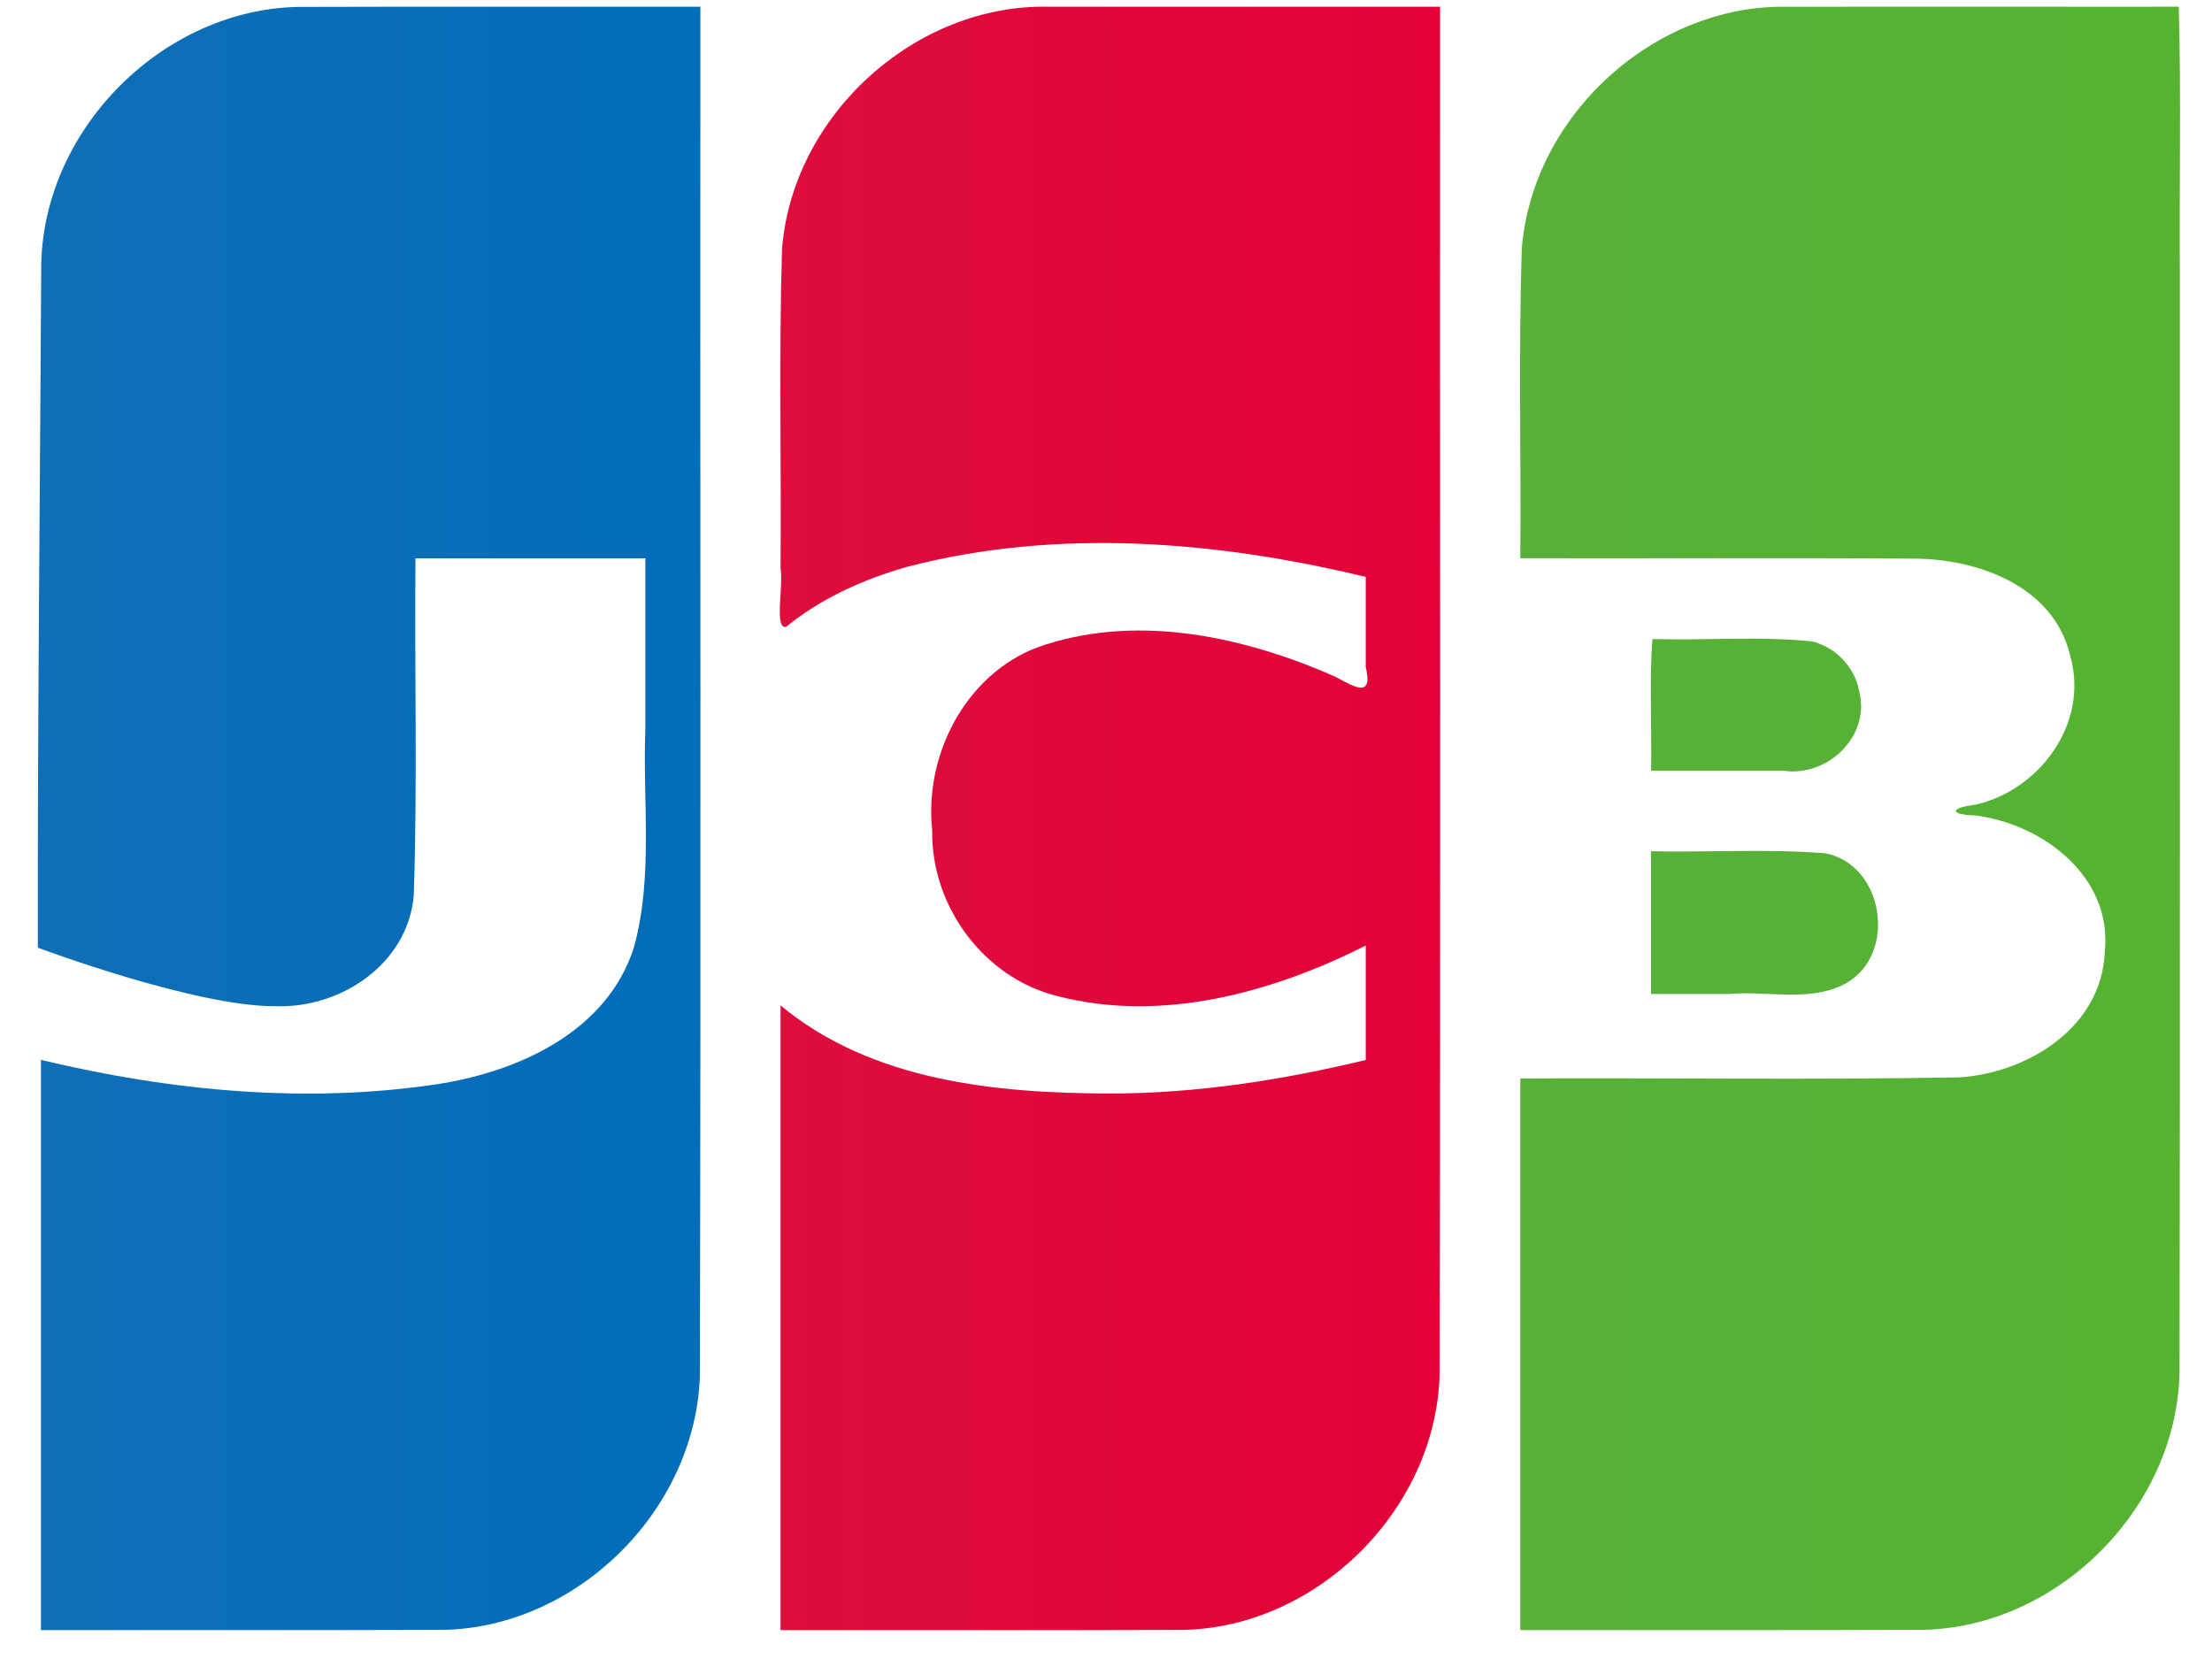
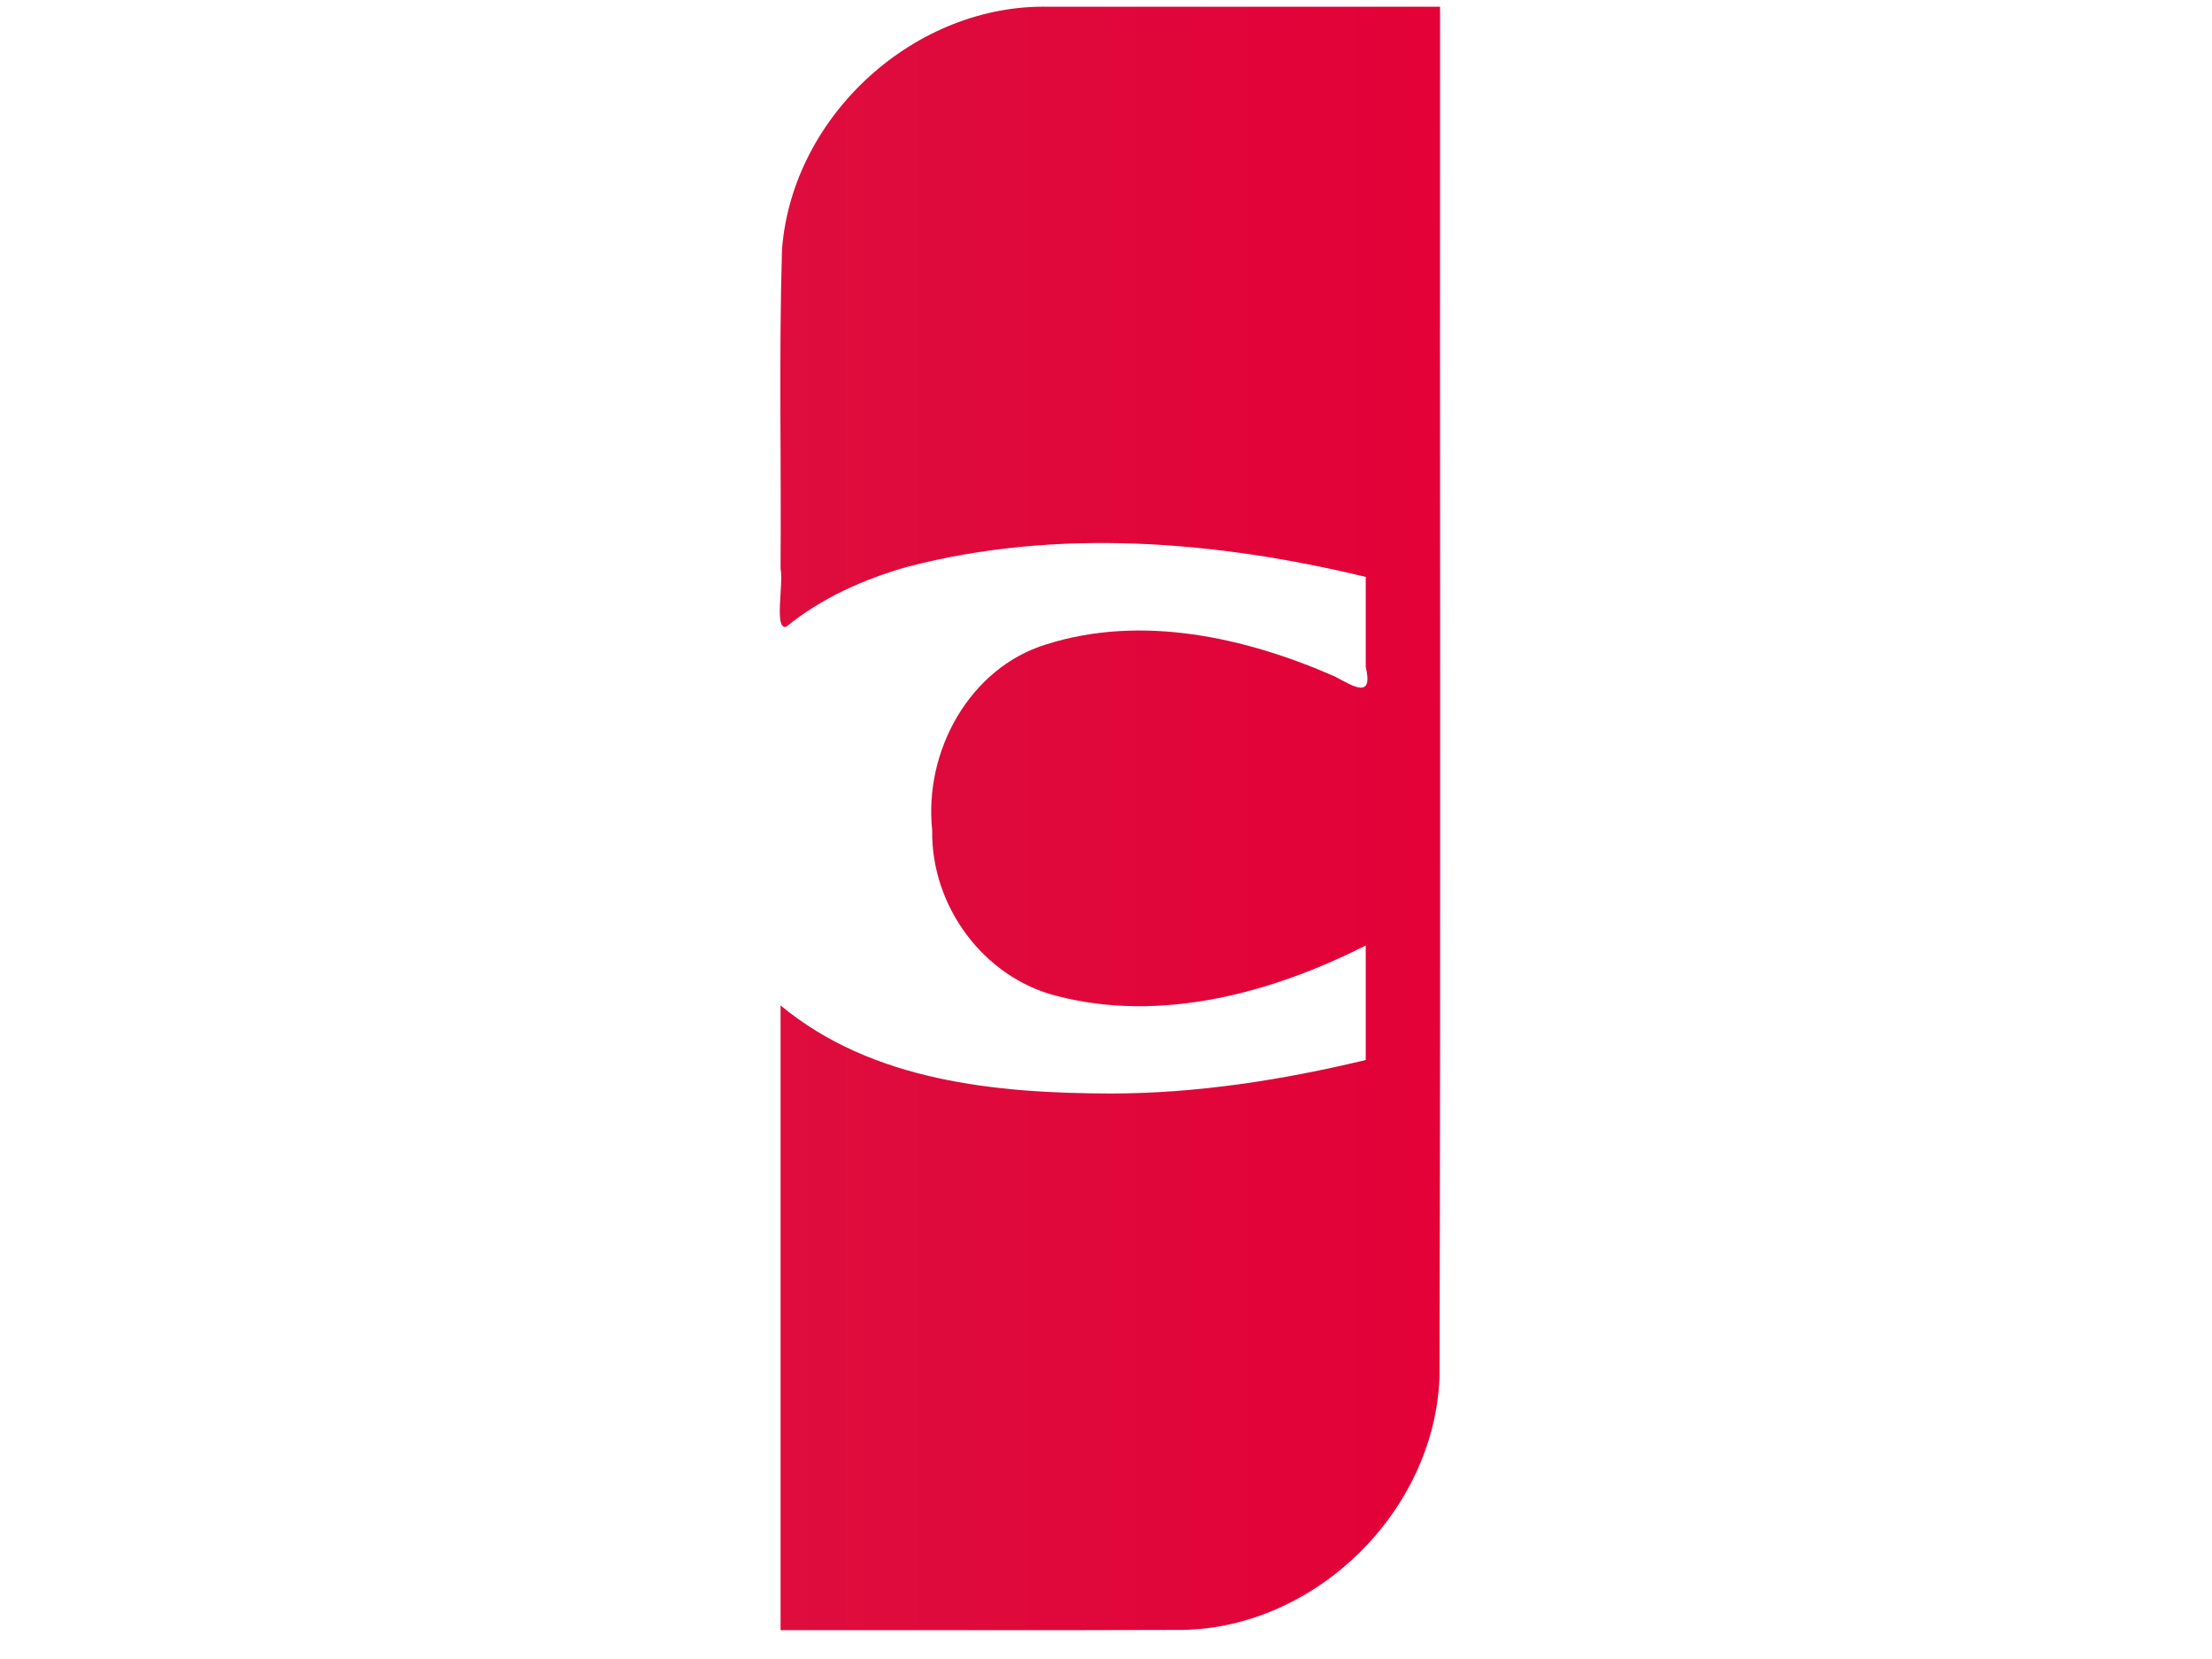
<svg xmlns="http://www.w3.org/2000/svg" width="40" height="30" viewBox="0 0 40 30" fill="none">
  <g style="mix-blend-mode:luminosity">
-     <path d="M29.856 15.393C30.906 15.416 31.961 15.346 33.006 15.43C34.065 15.629 34.32 17.251 33.38 17.782C32.738 18.132 31.976 17.912 31.28 17.974H29.856V15.393ZM33.613 12.472C33.846 13.305 33.053 14.052 32.26 13.938H29.856C29.873 13.152 29.823 12.3 29.881 11.556C30.844 11.583 31.816 11.5 32.773 11.599C33.185 11.704 33.529 12.046 33.613 12.472ZM39.399 0.121C39.444 1.712 39.406 3.386 39.419 5.009C39.416 11.607 39.425 18.204 39.413 24.802C39.371 27.274 37.206 29.423 34.779 29.472C32.35 29.482 29.921 29.474 27.492 29.477V19.502C30.138 19.489 32.787 19.53 35.432 19.482C36.66 19.404 38.004 18.584 38.061 17.217C38.206 15.845 36.927 14.895 35.712 14.745C35.246 14.733 35.26 14.608 35.712 14.553C36.871 14.3 37.78 13.087 37.439 11.872C37.149 10.594 35.754 10.1 34.593 10.102C32.226 10.086 29.859 10.1 27.492 10.095C27.507 8.233 27.46 6.369 27.518 4.509C27.705 2.081 29.925 0.078 32.318 0.122C34.678 0.121 37.039 0.121 39.399 0.121V0.121Z" fill="url(#paint0_linear_69_5581)" />
-     <path d="M0.746 4.761C0.807 2.292 2.981 0.161 5.405 0.125C7.825 0.117 10.245 0.124 12.665 0.122C12.658 8.381 12.678 16.642 12.655 24.901C12.562 27.34 10.411 29.43 8.014 29.473C5.589 29.482 3.164 29.474 0.74 29.477V19.166C3.095 19.73 5.565 19.969 7.967 19.596C9.403 19.362 10.975 18.648 11.461 17.14C11.819 15.851 11.617 14.493 11.671 13.17V10.096H7.513C7.494 12.129 7.551 14.165 7.482 16.196C7.37 17.444 6.149 18.237 4.986 18.195C3.543 18.21 0.684 17.137 0.684 17.137C0.677 13.328 0.726 8.557 0.746 4.761V4.761Z" fill="url(#paint1_linear_69_5581)" />
    <path d="M14.215 11.336C13.996 11.383 14.171 10.582 14.115 10.278C14.13 8.356 14.084 6.431 14.141 4.511C14.328 2.072 16.565 0.065 18.967 0.122H26.041C26.035 8.382 26.054 16.642 26.031 24.902C25.938 27.34 23.787 29.43 21.39 29.474C18.965 29.483 16.54 29.475 14.115 29.478V18.181C15.771 19.556 18.022 19.77 20.085 19.774C21.64 19.773 23.187 19.531 24.697 19.168V17.098C22.995 17.957 20.994 18.502 19.107 18.009C17.791 17.677 16.835 16.39 16.857 15.015C16.704 13.586 17.532 12.077 18.92 11.652C20.644 11.106 22.522 11.523 24.138 12.233C24.484 12.417 24.835 12.644 24.697 12.059V10.432C21.995 9.781 19.119 9.542 16.405 10.25C15.619 10.474 14.854 10.814 14.215 11.336V11.336Z" fill="url(#paint2_linear_69_5581)" />
  </g>
  <defs>
    <linearGradient id="paint0_linear_69_5581" x1="27.41" y1="14.171" x2="39.343" y2="14.171" gradientUnits="userSpaceOnUse">
      <stop stop-color="#58B03A" />
      <stop offset="1" stop-color="#55B330" />
    </linearGradient>
    <linearGradient id="paint1_linear_69_5581" x1="0.486" y1="15.08" x2="12.47" y2="15.08" gradientUnits="userSpaceOnUse">
      <stop stop-color="#0F6EB6" />
      <stop offset="1" stop-color="#006DBA" />
    </linearGradient>
    <linearGradient id="paint2_linear_69_5581" x1="14.098" y1="14.457" x2="26.039" y2="14.457" gradientUnits="userSpaceOnUse">
      <stop stop-color="#DE0D3D" />
      <stop offset="1" stop-color="#E30138" />
    </linearGradient>
  </defs>
</svg>